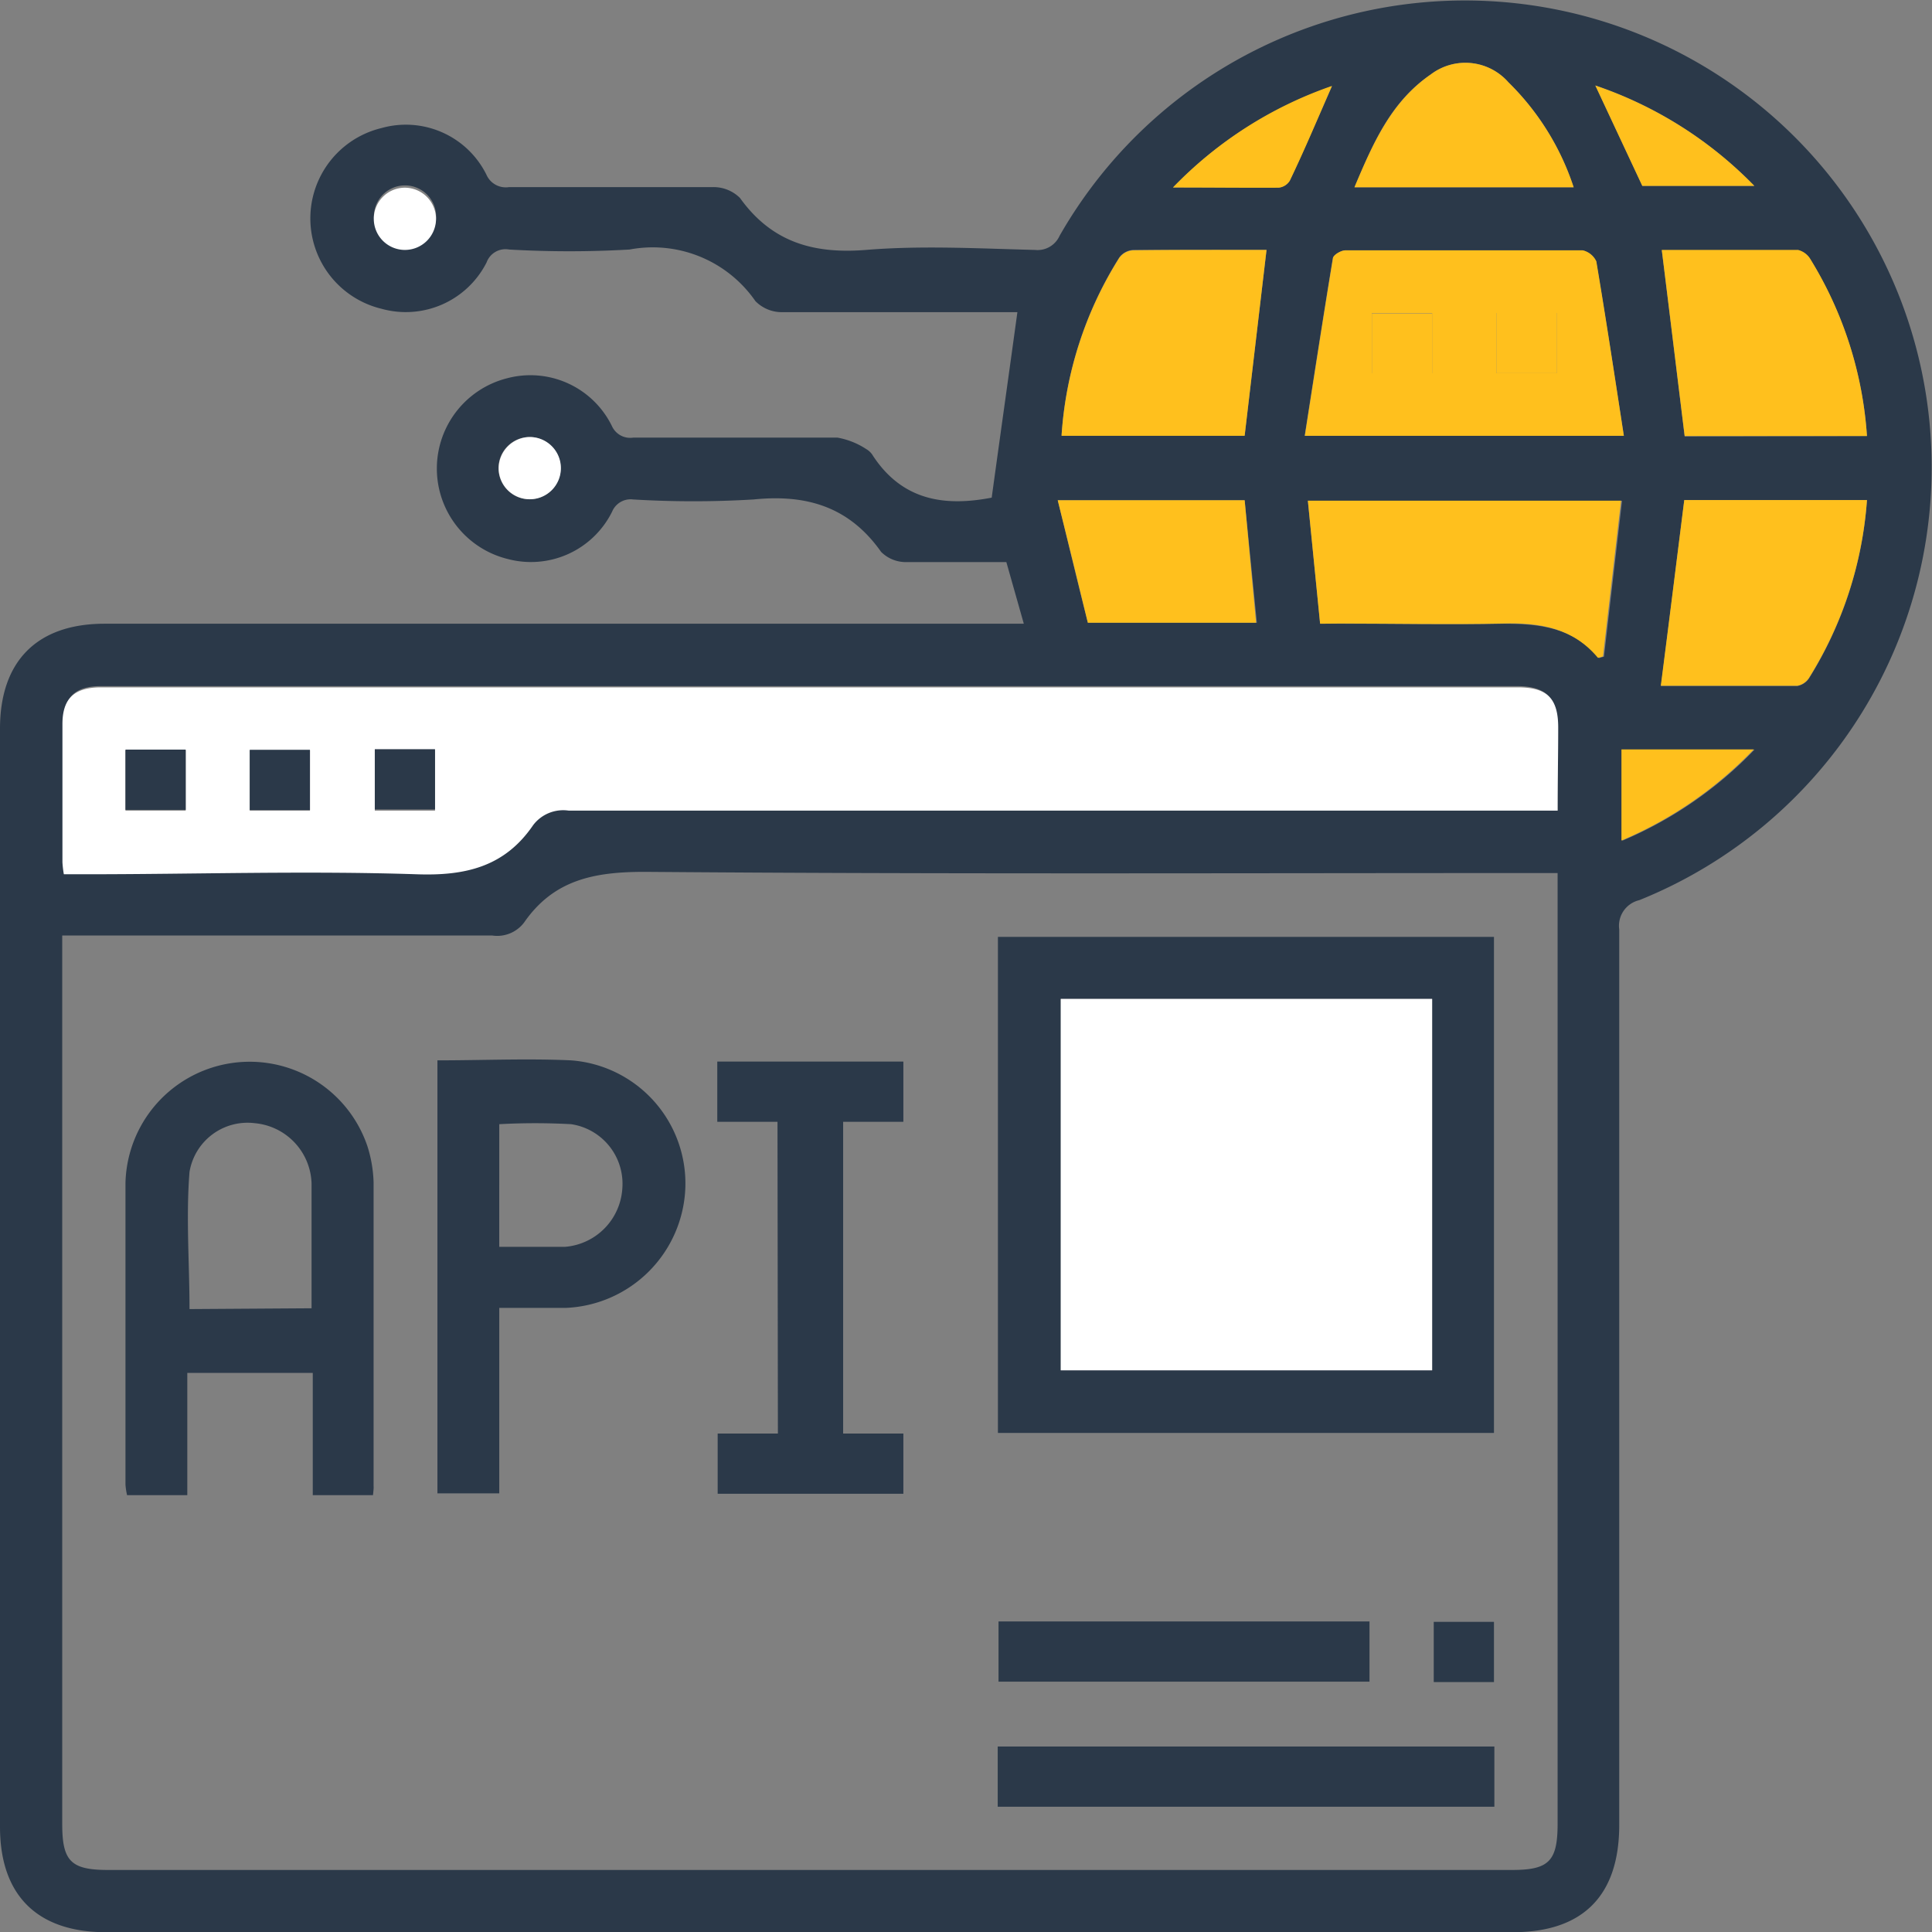
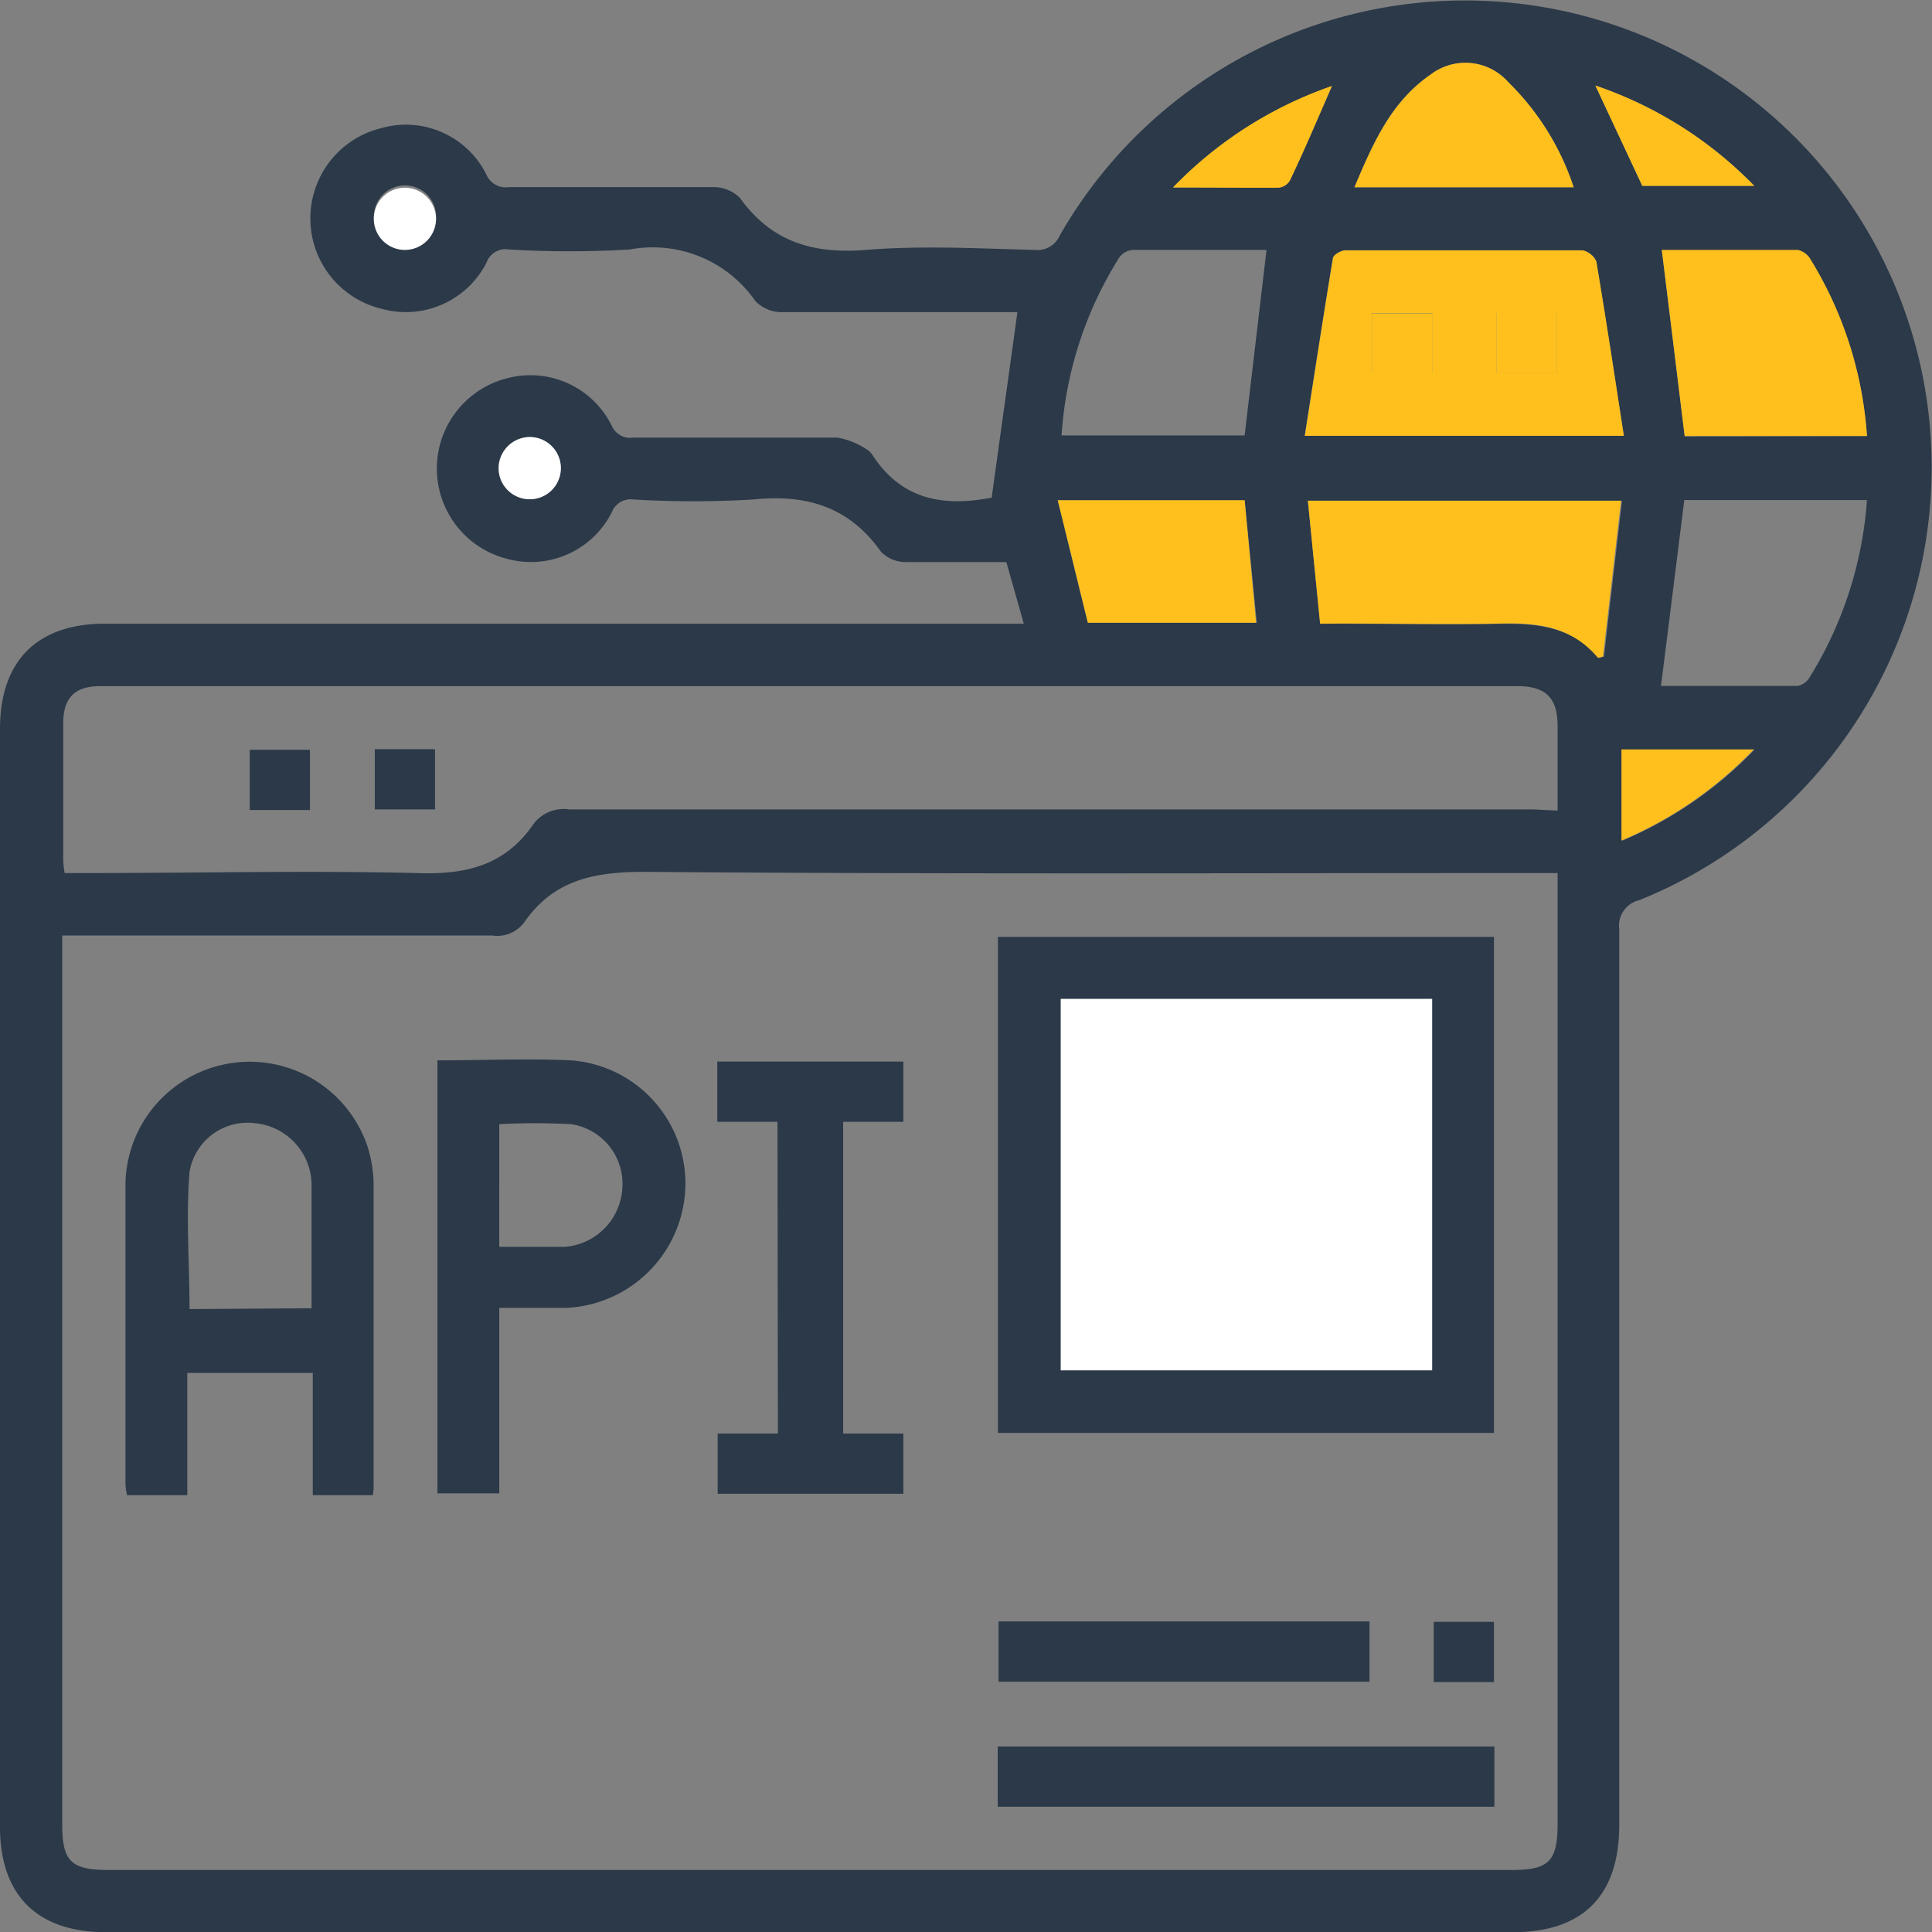
<svg xmlns="http://www.w3.org/2000/svg" viewBox="0 0 96.24 96.25">
  <rect x="0" y="0" width="96.24" height="96.25" fill="#808080" stroke="none" />
  <g id="Layer_2" data-name="Layer 2">
    <g id="Layer_1-2" data-name="Layer 1">
      <path d="M51,31.07,50.13,28c-1.68,0-3.36,0-5,0a1.74,1.74,0,0,1-1.24-.51c-1.58-2.24-3.7-2.88-6.35-2.61a50.2,50.2,0,0,1-6,0,1,1,0,0,0-1.05.61,4.51,4.51,0,0,1-5.22,2.35,4.64,4.64,0,0,1,0-9,4.52,4.52,0,0,1,5.21,2.38,1,1,0,0,0,1.06.58c3.4,0,6.79,0,10.18,0a3.83,3.83,0,0,1,1.43.57.92.92,0,0,1,.34.34C45,25,47.16,25.22,49.4,24.79c.42-3.06.85-6.1,1.28-9.24h-.77c-3.66,0-7.31,0-11,0A1.84,1.84,0,0,1,37.63,15a6.22,6.22,0,0,0-6.27-2.57,52.37,52.37,0,0,1-6,0,1,1,0,0,0-1.12.64A4.51,4.51,0,0,1,19,15.38a4.63,4.63,0,0,1,0-9,4.48,4.48,0,0,1,5.23,2.32,1.05,1.05,0,0,0,1.13.62c3.39,0,6.79,0,10.18,0a1.87,1.87,0,0,1,1.32.54c1.57,2.19,3.64,2.8,6.27,2.59,2.8-.23,5.62-.07,8.43,0a1.2,1.2,0,0,0,1.22-.7A23.25,23.25,0,1,1,81.66,44.84a1.31,1.31,0,0,0-1,1.46q0,22.31,0,44.61c0,3.52-1.81,5.34-5.3,5.34H5.28C1.85,96.25,0,94.41,0,91V36.3c0-3.37,1.85-5.23,5.21-5.23H51ZM77.59,43.49H76.33c-14.74,0-29.48.06-44.22-.06-2.53,0-4.53.4-6,2.52a1.68,1.68,0,0,1-1.6.65c-6.79,0-13.58,0-20.37,0H3.1V90.87c0,1.85.44,2.28,2.29,2.28H75.32c1.84,0,2.27-.44,2.27-2.3V43.49Zm0-3.11c0-1.49,0-2.84,0-4.2s-.53-2-2-2H5c-1.27,0-1.84.57-1.85,1.83,0,2.29,0,4.59,0,6.88a5.3,5.3,0,0,0,.07.6H4.29c5.49,0,11-.13,16.47,0,2.46.09,4.41-.38,5.82-2.45a1.88,1.88,0,0,1,1.77-.72q24,0,48,0Zm3.3-18.67c-.46-3-.9-5.84-1.38-8.69a1,1,0,0,0-.68-.55q-5.91,0-11.82,0c-.21,0-.59.23-.62.4-.48,2.91-.93,5.82-1.4,8.84ZM65.76,31.07h1.15c2.65,0,5.3.05,8,0,1.82,0,3.48.2,4.74,1.71l.25-.07.9-7.76H65.15ZM83.9,24.91c-.39,3.12-.77,6.16-1.16,9.26,2.23,0,4.51,0,6.8,0a.89.89,0,0,0,.58-.39A19.32,19.32,0,0,0,93,24.91ZM93,21.72a19.23,19.23,0,0,0-2.81-8.78,1,1,0,0,0-.62-.47c-2.29,0-4.58,0-6.79,0,.39,3.13.76,6.19,1.14,9.27ZM63.09,12.45c-2.19,0-4.42,0-6.65,0a.92.92,0,0,0-.68.37,18.93,18.93,0,0,0-2.88,8.87H62ZM52.69,24.92c.52,2.12,1,4.13,1.5,6.1h8.42L62,24.92ZM78.39,9.33A13,13,0,0,0,75.14,4.1a2.85,2.85,0,0,0-3.87-.39c-2,1.36-2.88,3.44-3.8,5.62Zm1.08-5.07,2.34,5h5.58A20,20,0,0,0,79.47,4.26Zm-21,5.08c1.93,0,3.6,0,5.26,0A.74.74,0,0,0,64.25,9c.71-1.53,1.39-3.08,2.1-4.7A20.12,20.12,0,0,0,58.43,9.34Zm22.34,28v4.54a19.8,19.8,0,0,0,6.59-4.54ZM26.38,21.77a1.55,1.55,0,1,0,1.55,1.54A1.56,1.56,0,0,0,26.38,21.77ZM21.72,10.91a1.55,1.55,0,1,0-3.09,0,1.55,1.55,0,0,0,3.09,0Z" style="fill:#2b3949" />
-       <path d="M77.59,40.38H76.33q-24,0-48,0a1.88,1.88,0,0,0-1.77.72c-1.41,2.07-3.36,2.54-5.82,2.45-5.48-.18-11,0-16.47,0H3.18a5.3,5.3,0,0,1-.07-.6c0-2.29,0-4.59,0-6.88,0-1.26.58-1.81,1.85-1.83H75.62c1.44,0,2,.54,2,2S77.59,38.89,77.59,40.38Zm-71.34,0h3v-3h-3Zm12.42-3v3h3v-3Zm-3.23,3v-3h-3v3Z" style="fill:#fff" />
      <path d="M80.89,21.71H65c.47-3,.92-5.93,1.4-8.84,0-.17.41-.4.62-.4q5.91,0,11.82,0a1,1,0,0,1,.68.55C80,15.87,80.43,18.73,80.89,21.71Zm-6.35-6.12v3h3v-3Zm-3.2,3v-3h-3v3Z" style="fill:#ffc01d" />
      <path d="M65.76,31.07l-.61-6.13h15.6l-.9,7.76-.25.07c-1.26-1.51-2.92-1.76-4.74-1.71-2.65.06-5.3,0-8,0Z" style="fill:#ffc01d" />
-       <path d="M83.9,24.91H93a19.32,19.32,0,0,1-2.89,8.86.89.89,0,0,1-.58.39c-2.29,0-4.57,0-6.8,0C83.13,31.07,83.51,28,83.9,24.91Z" style="fill:#ffc01d" />
      <path d="M93,21.72H83.92c-.38-3.08-.75-6.14-1.14-9.27,2.21,0,4.5,0,6.79,0a1,1,0,0,1,.62.47A19.23,19.23,0,0,1,93,21.72Z" style="fill:#ffc01d" />
-       <path d="M63.09,12.45,62,21.71H52.88a18.93,18.93,0,0,1,2.88-8.87.92.92,0,0,1,.68-.37C58.67,12.44,60.9,12.45,63.09,12.45Z" style="fill:#ffc01d" />
      <path d="M52.69,24.92H62l.57,6.1H54.19C53.71,29.05,53.21,27,52.69,24.92Z" style="fill:#ffc01d" />
      <path d="M78.39,9.33H67.47c.92-2.18,1.83-4.26,3.8-5.62a2.85,2.85,0,0,1,3.87.39A13,13,0,0,1,78.39,9.33Z" style="fill:#ffc01d" />
      <path d="M79.47,4.26a20,20,0,0,1,7.92,5H81.81Z" style="fill:#ffc01d" />
      <path d="M58.43,9.34a20.12,20.12,0,0,1,7.92-5.06C65.64,5.9,65,7.45,64.25,9a.74.74,0,0,1-.56.35C62,9.36,60.36,9.34,58.43,9.34Z" style="fill:#ffc01d" />
      <path d="M80.77,37.33h6.59a19.8,19.8,0,0,1-6.59,4.54Z" style="fill:#ffc01d" />
      <path d="M26.38,21.77a1.55,1.55,0,1,1-1.54,1.55A1.57,1.57,0,0,1,26.38,21.77Z" style="fill:#fff" />
      <path d="M21.72,10.91a1.55,1.55,0,1,1-1.53-1.56A1.56,1.56,0,0,1,21.72,10.91Z" style="fill:#fff" />
      <path d="M74.42,71.38H49.71V46.67H74.42ZM71.34,49.76H52.84v18.5h18.5Z" style="fill:#2b3949" />
      <path d="M18.58,74.48h-3V68.39H9.33v6.09h-3a3.35,3.35,0,0,1-.08-.54c0-5,0-10,0-15A6.19,6.19,0,0,1,18.3,57.09a6.54,6.54,0,0,1,.31,1.81c0,5,0,10.08,0,15.12C18.62,74.15,18.6,74.27,18.58,74.48Zm-3.06-9.31c0-2.15,0-4.19,0-6.22a3.11,3.11,0,0,0-2.83-3,2.93,2.93,0,0,0-3.25,2.43c-.18,2.26,0,4.55,0,6.83Z" style="fill:#2b3949" />
      <path d="M21.79,52.82c2.27,0,4.47-.1,6.65,0a6.15,6.15,0,0,1,5.7,6.33,6.22,6.22,0,0,1-5.93,6c-1.09,0-2.18,0-3.34,0v9.24H21.79Zm3.08,9.29h.85c.81,0,1.62,0,2.42,0A3.11,3.11,0,0,0,31,59.21,3,3,0,0,0,28.45,56a32.78,32.78,0,0,0-3.58,0Z" style="fill:#2b3949" />
      <path d="M38.73,55.88h-3v-3H45v3H42V71.41h3v3H35.75v-3h3Z" style="fill:#2b3949" />
      <path d="M49.7,90V87H74.44v3Z" style="fill:#2b3949" />
      <path d="M49.74,80.77H68.22v3H49.74Z" style="fill:#2b3949" />
      <path d="M74.42,83.79h-3v-3h3Z" style="fill:#2b3949" />
-       <path d="M6.25,40.34v-3h3v3Z" style="fill:#2b3949" />
      <path d="M18.67,37.32h3v3h-3Z" style="fill:#2b3949" />
      <path d="M15.44,40.35h-3v-3h3Z" style="fill:#2b3949" />
      <path d="M74.54,15.59h3v3h-3Z" style="fill:#ffc01d" />
      <path d="M71.34,18.61h-3v-3h3Z" style="fill:#ffc01d" />
      <path d="M71.34,49.76v18.5H52.84V49.76Z" style="fill:#fff" />
    </g>
  </g>
</svg>